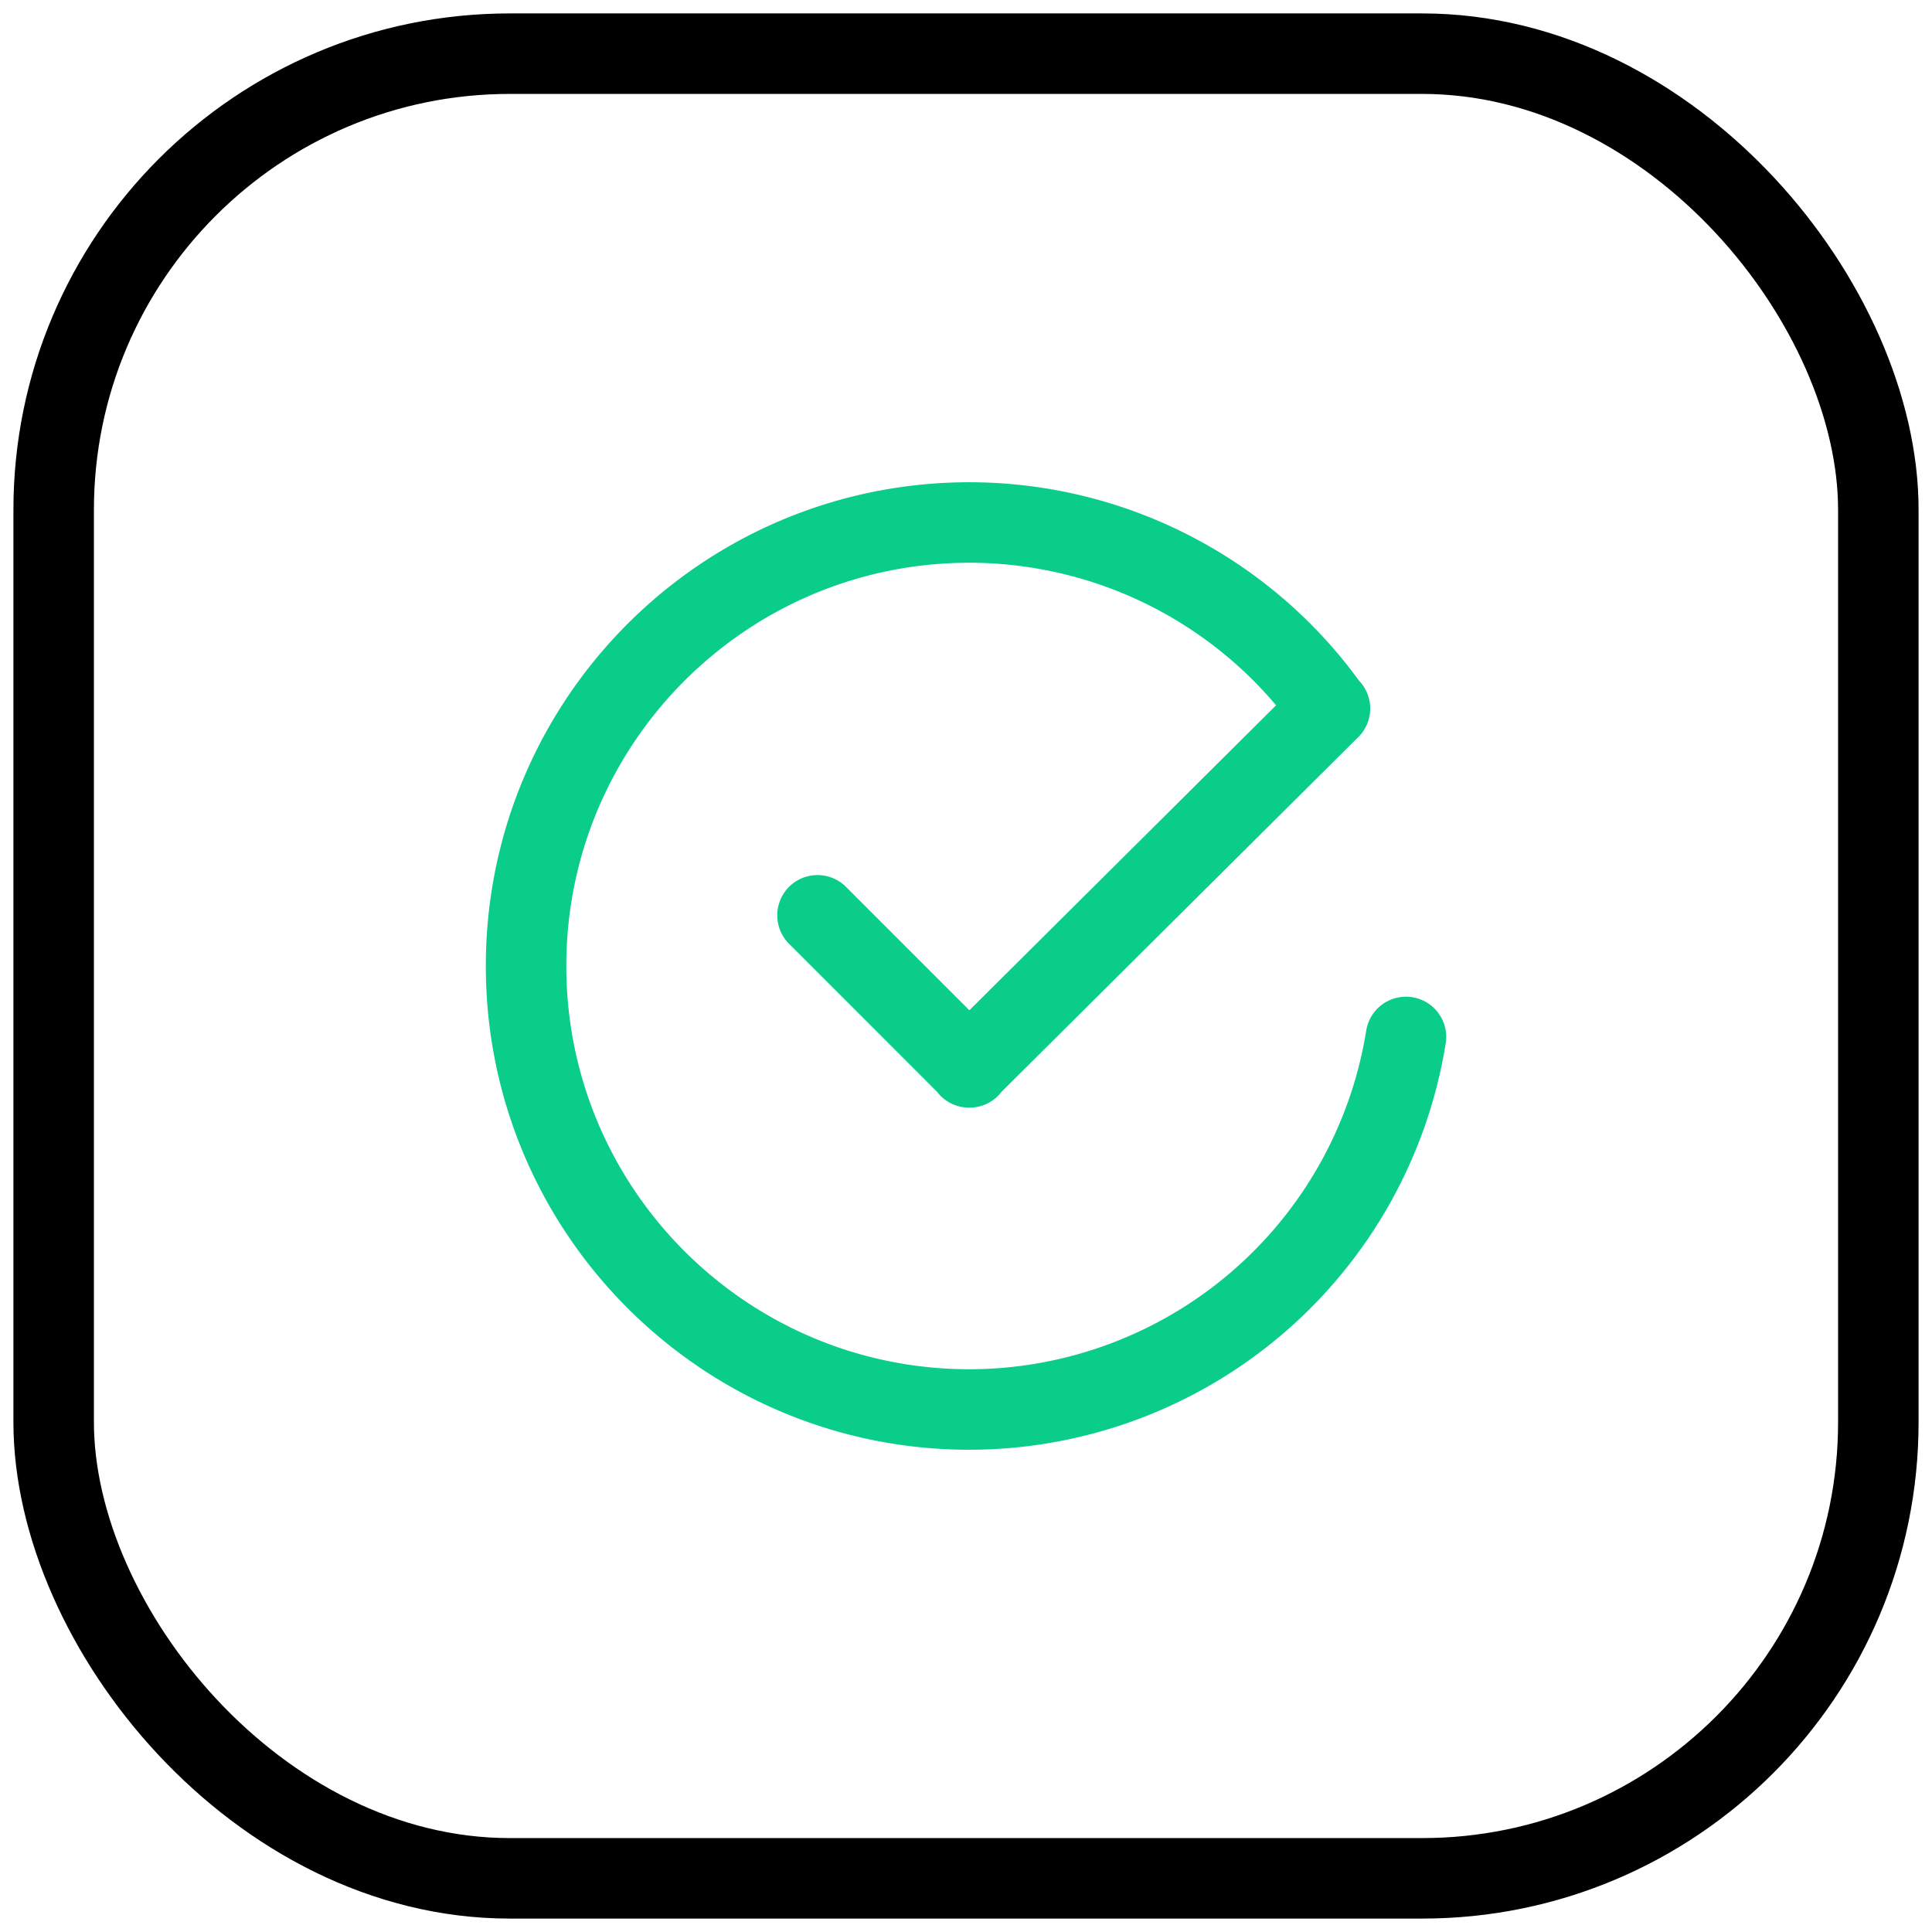
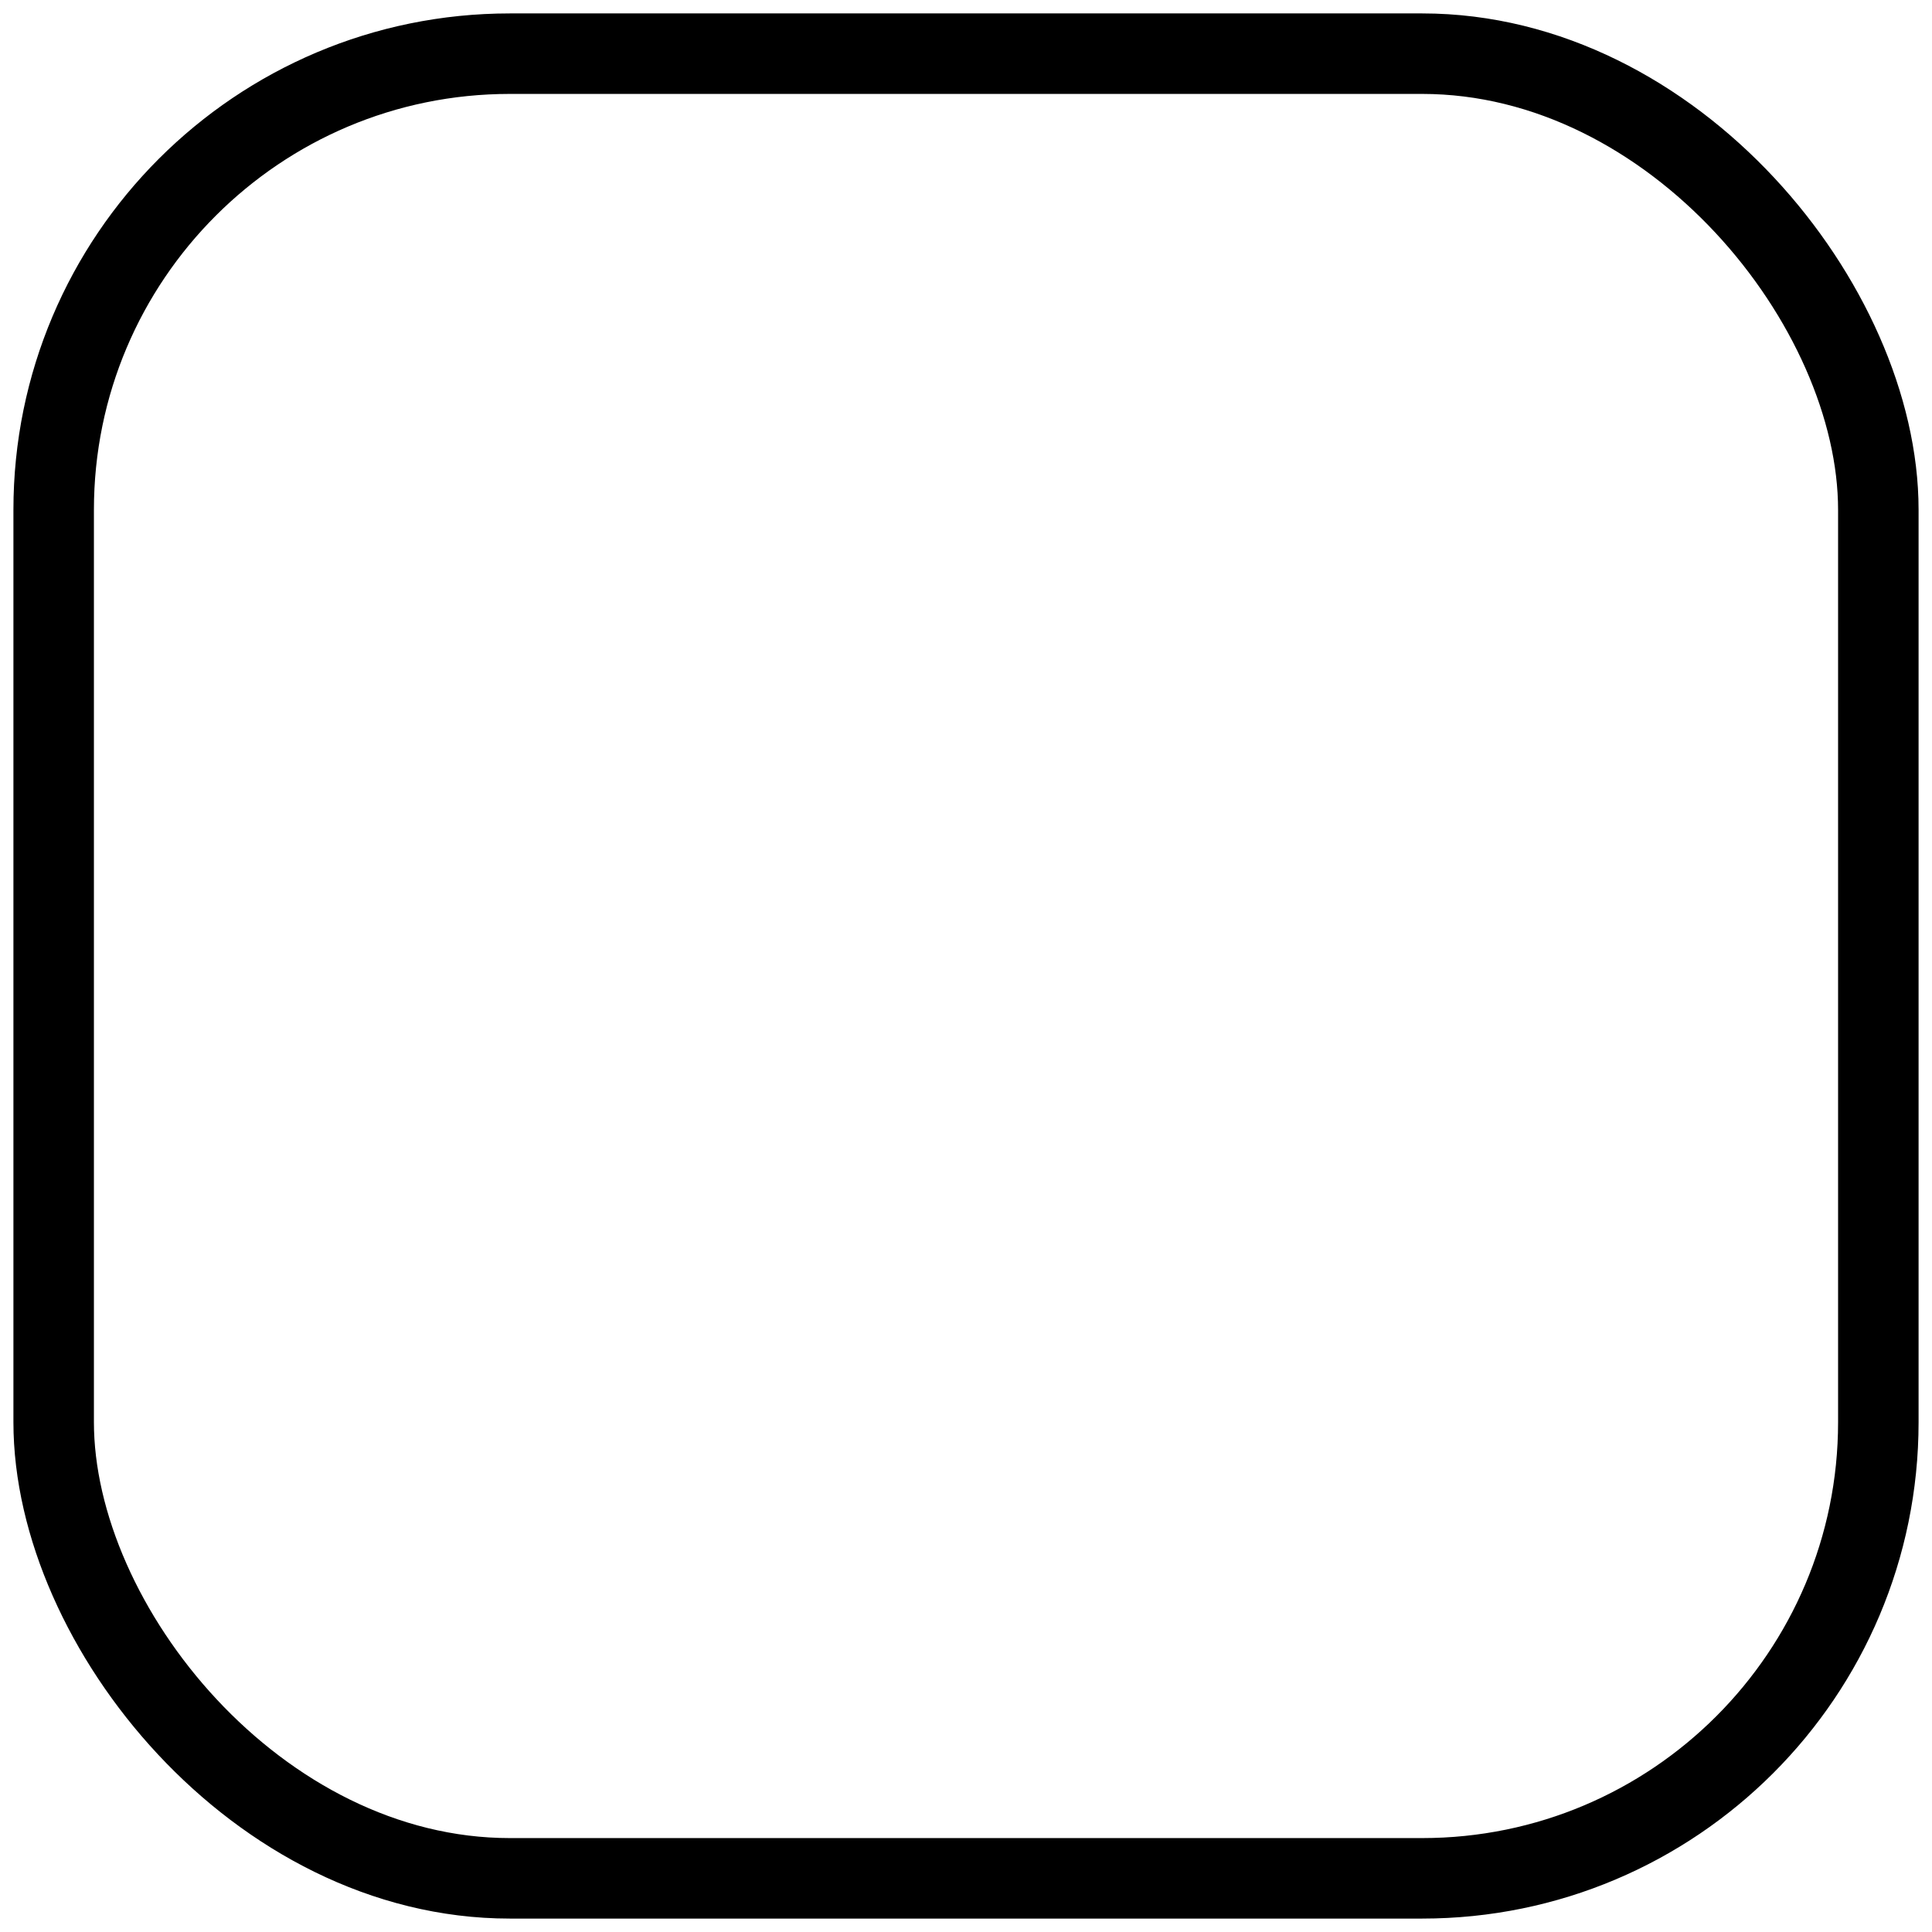
<svg xmlns="http://www.w3.org/2000/svg" width="72" height="72" viewBox="0 0 72 72" fill="none">
  <rect x="2" y="2" width="68" height="68" rx="17" stroke="#000" stroke-width="3" stroke-linecap="round" stroke-linejoin="round" />
-   <path d="M36.132 39.778l-5.666-5.667M52.396 38.644A16.494 16.494 0 0 1 36.15 52.528M19.605 36c0 9.128 7.4 16.528 16.527 16.528M36.132 19.472c-9.128 0-16.527 7.4-16.527 16.528M36.113 39.778l13.45-13.374M49.551 26.412a16.471 16.471 0 0 0-13.419-6.94" stroke="#0ACD89" stroke-width="3" stroke-linecap="round" stroke-linejoin="round" />
</svg>